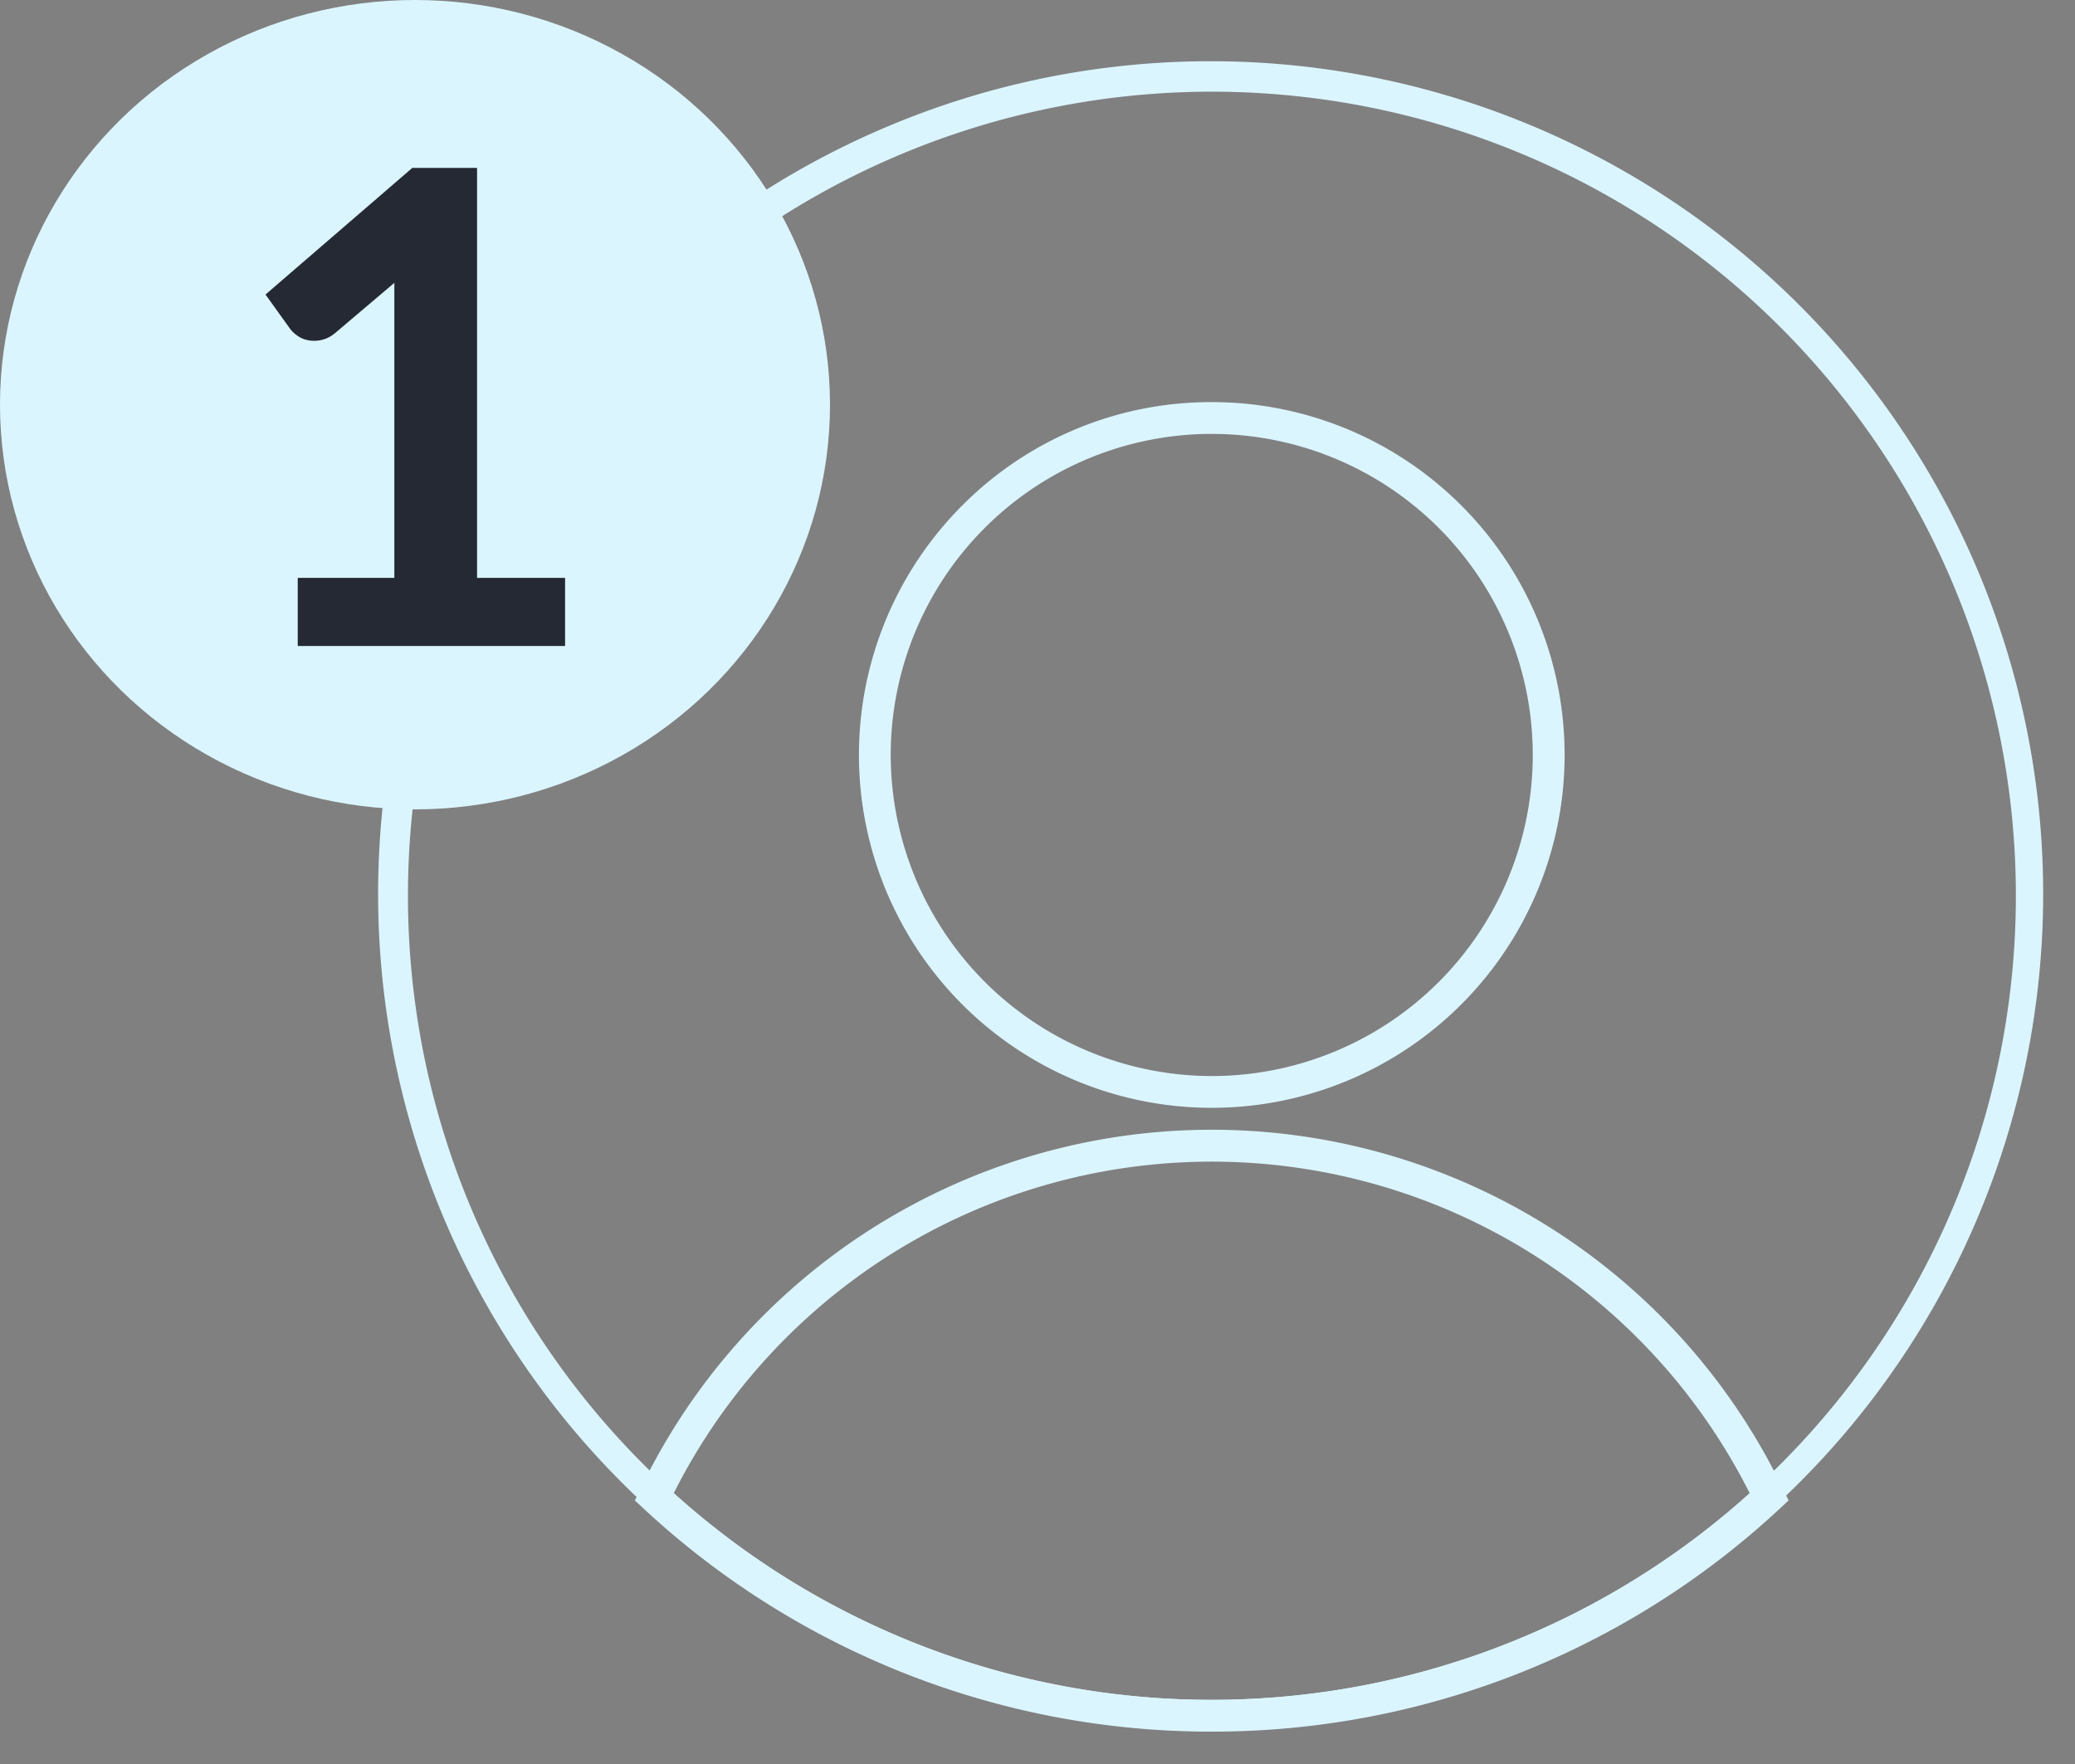
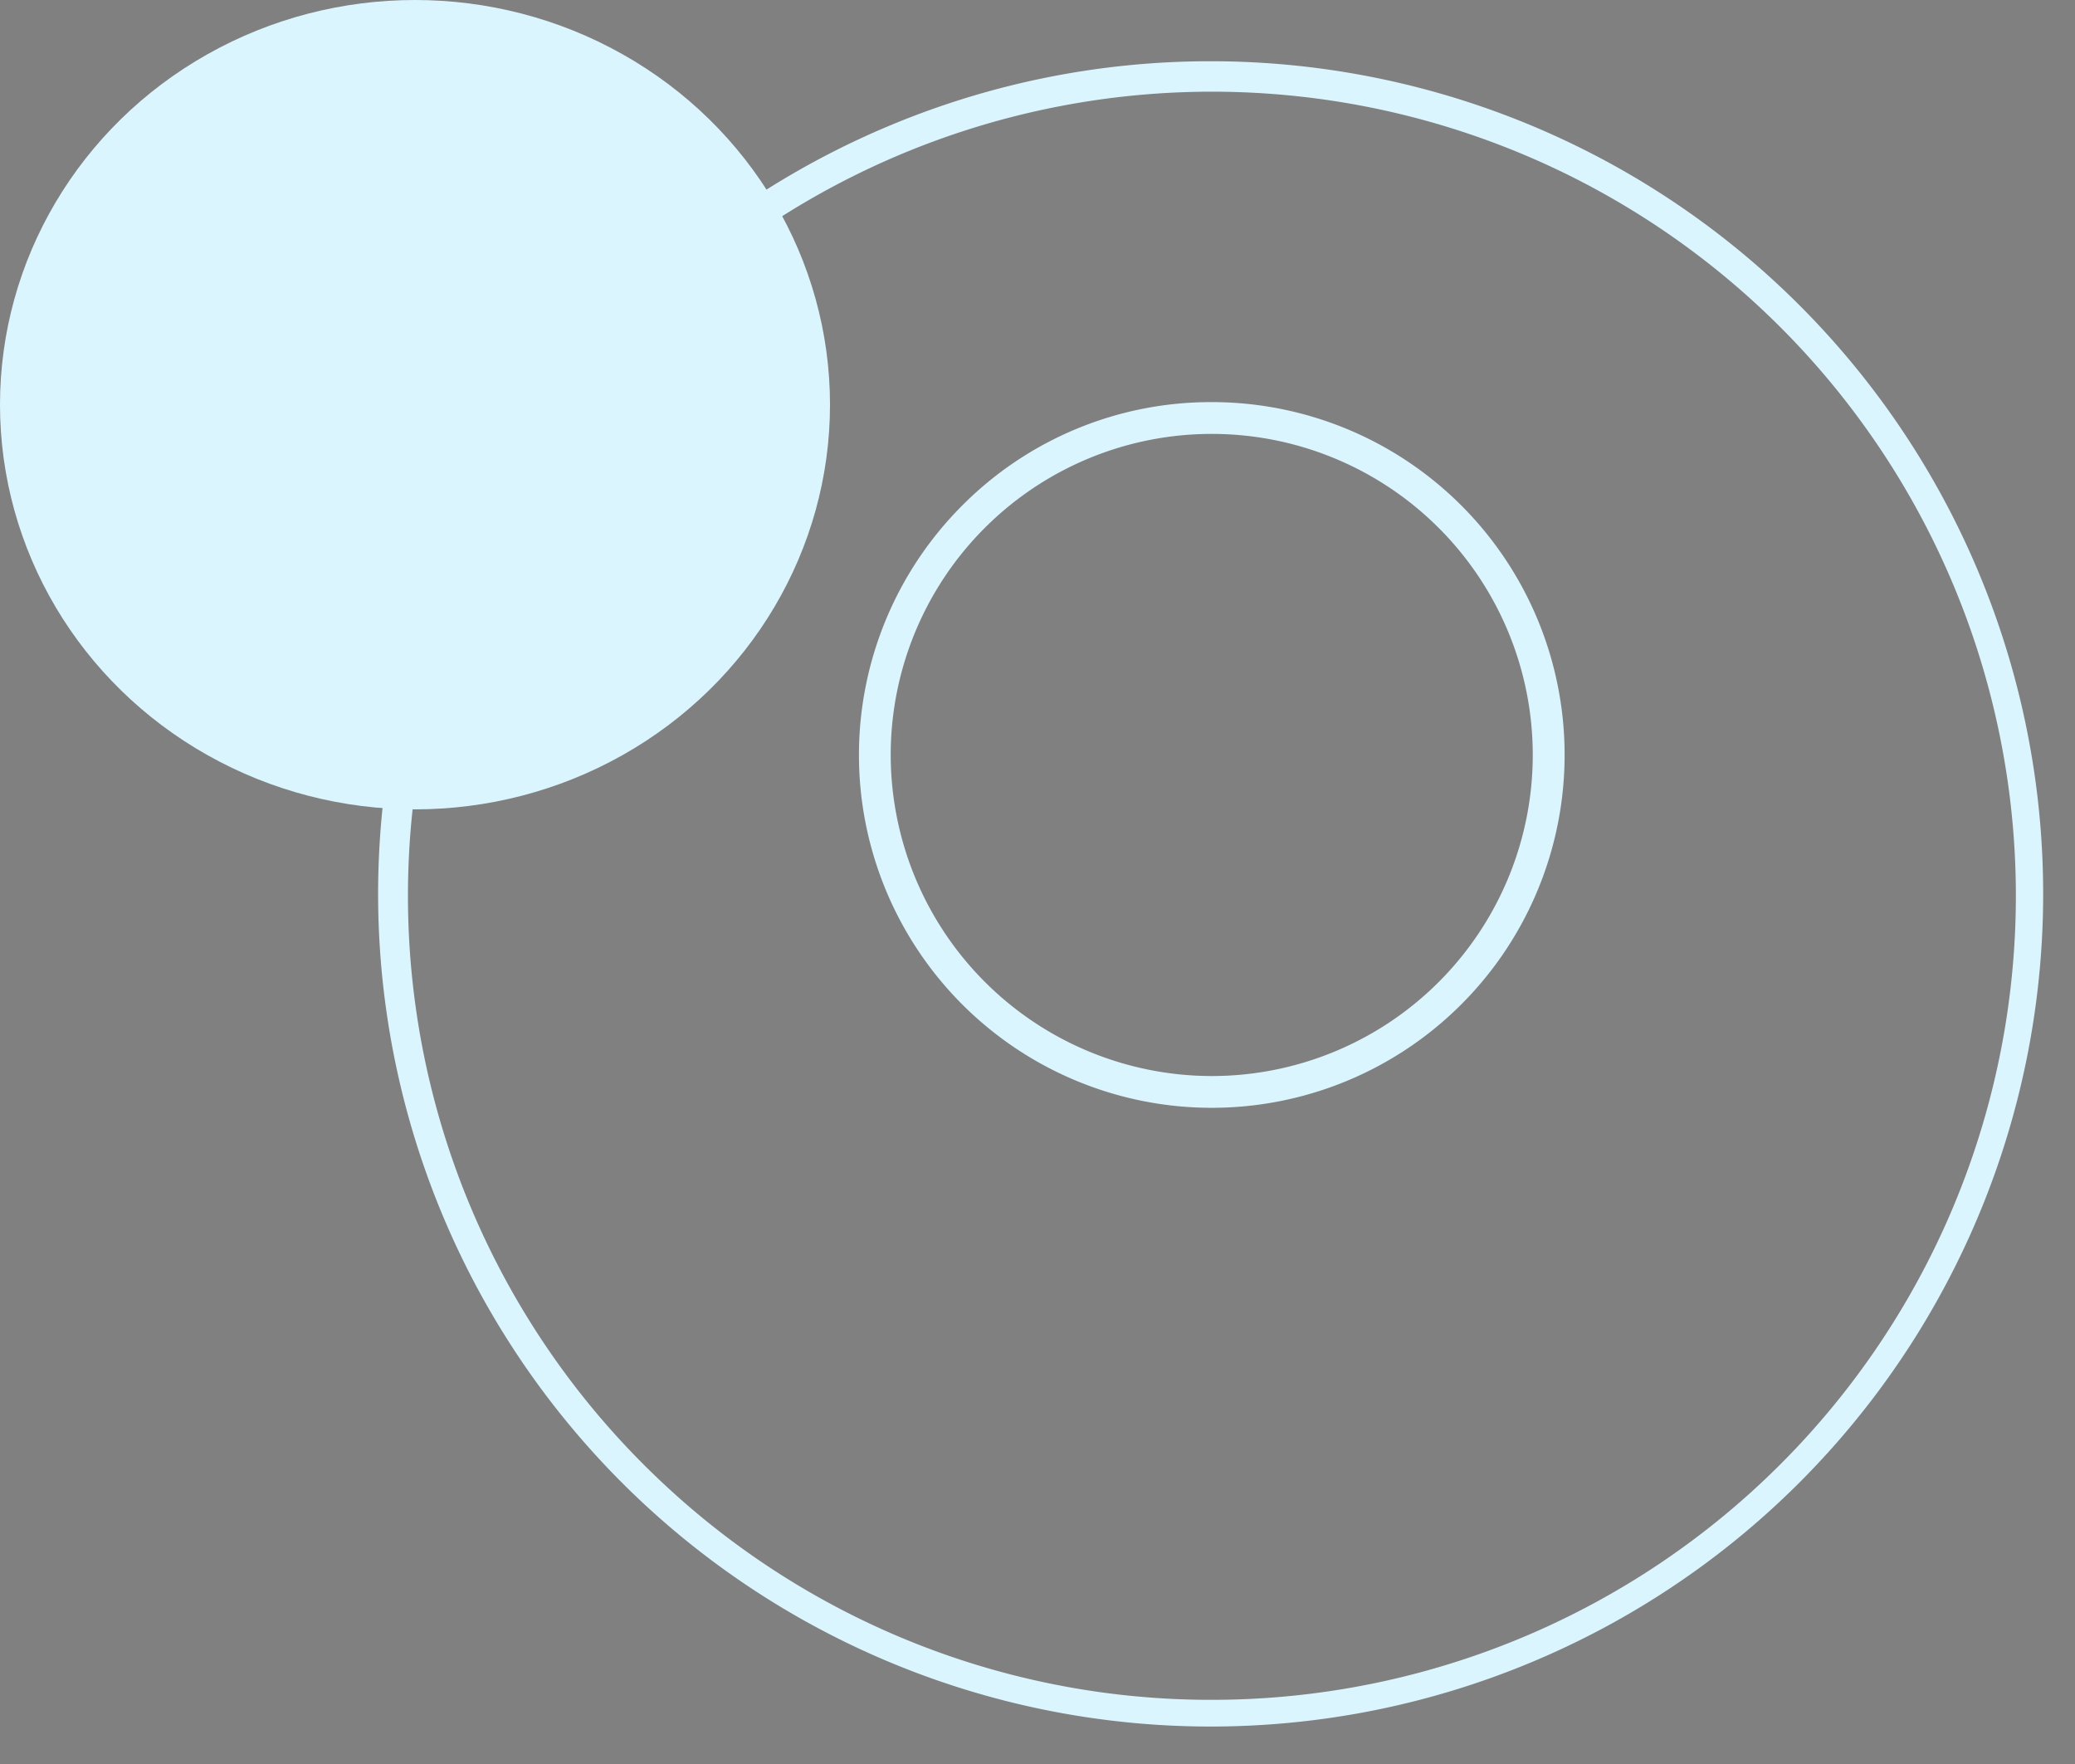
<svg xmlns="http://www.w3.org/2000/svg" width="100" height="85" viewBox="0 0 100 85">
  <rect x="0" y="0" width="100" height="85" fill="#808080" stroke="none" />
  <defs>
    <clipPath id="clip-path">
      <rect id="Rectangle_27" data-name="Rectangle 27" width="84" height="84" transform="translate(-0.178 -0.008)" fill="none" />
    </clipPath>
  </defs>
  <g id="User-ico" transform="translate(0.051)">
    <g id="User-Ico-2" data-name="User-Ico" transform="translate(16.127 1.008)" clip-path="url(#clip-path)">
      <path id="Tracé_56" data-name="Tracé 56" d="M40.244,0A40.122,40.122,0,1,1,24.58,3.162,40.007,40.007,0,0,1,40.244,0Zm0,78.957A38.745,38.745,0,1,0,13.9,68.614,38.589,38.589,0,0,0,40.244,78.957Z" transform="translate(1.974 1.943)" fill="#dbf5ff" />
      <path id="Ellipse_9" data-name="Ellipse 9" d="M16.5-.5A17,17,0,0,1,28.525,28.525,17,17,0,1,1,4.48,4.48,16.891,16.891,0,0,1,16.5-.5Zm0,32.474A15.471,15.471,0,1,0,1.031,16.5,15.489,15.489,0,0,0,16.5,31.974Z" transform="translate(25.717 18.868)" fill="#dbf5ff" />
-       <path id="Tracé_57" data-name="Tracé 57" d="M54.869,139.955A40.117,40.117,0,0,1,27.483,129.2l-.413-.384.244-.508a30.553,30.553,0,0,1,55.111,0l.244.508-.413.384A40.116,40.116,0,0,1,54.869,139.955ZM28.944,128.464a38.72,38.72,0,0,0,51.85,0,29.024,29.024,0,0,0-51.85,0Z" transform="translate(-12.651 -57.523)" fill="#dbf5ff" />
    </g>
    <g id="_1" data-name="1" transform="translate(0 0)">
      <ellipse id="Ellipse_15" data-name="Ellipse 15" cx="20" cy="19.5" rx="20" ry="19.5" transform="translate(-0.051)" fill="#dbf5ff" />
-       <path id="Tracé_691" data-name="Tracé 691" d="M9.022,5.365V7.646H-2.862V5.365H1.794V-9.046q0-.689.046-1.424L-1.9-7.3a1.059,1.059,0,0,1-.429.214,1.1,1.1,0,0,1-.406.015.816.816,0,0,1-.337-.13,1.21,1.21,0,0,1-.237-.207l-.934-1.3L2.345-14.39H4.78V5.365Z" transform="translate(17.66 22.981)" fill="#252933" stroke="#252933" stroke-width="1" />
    </g>
  </g>
</svg>